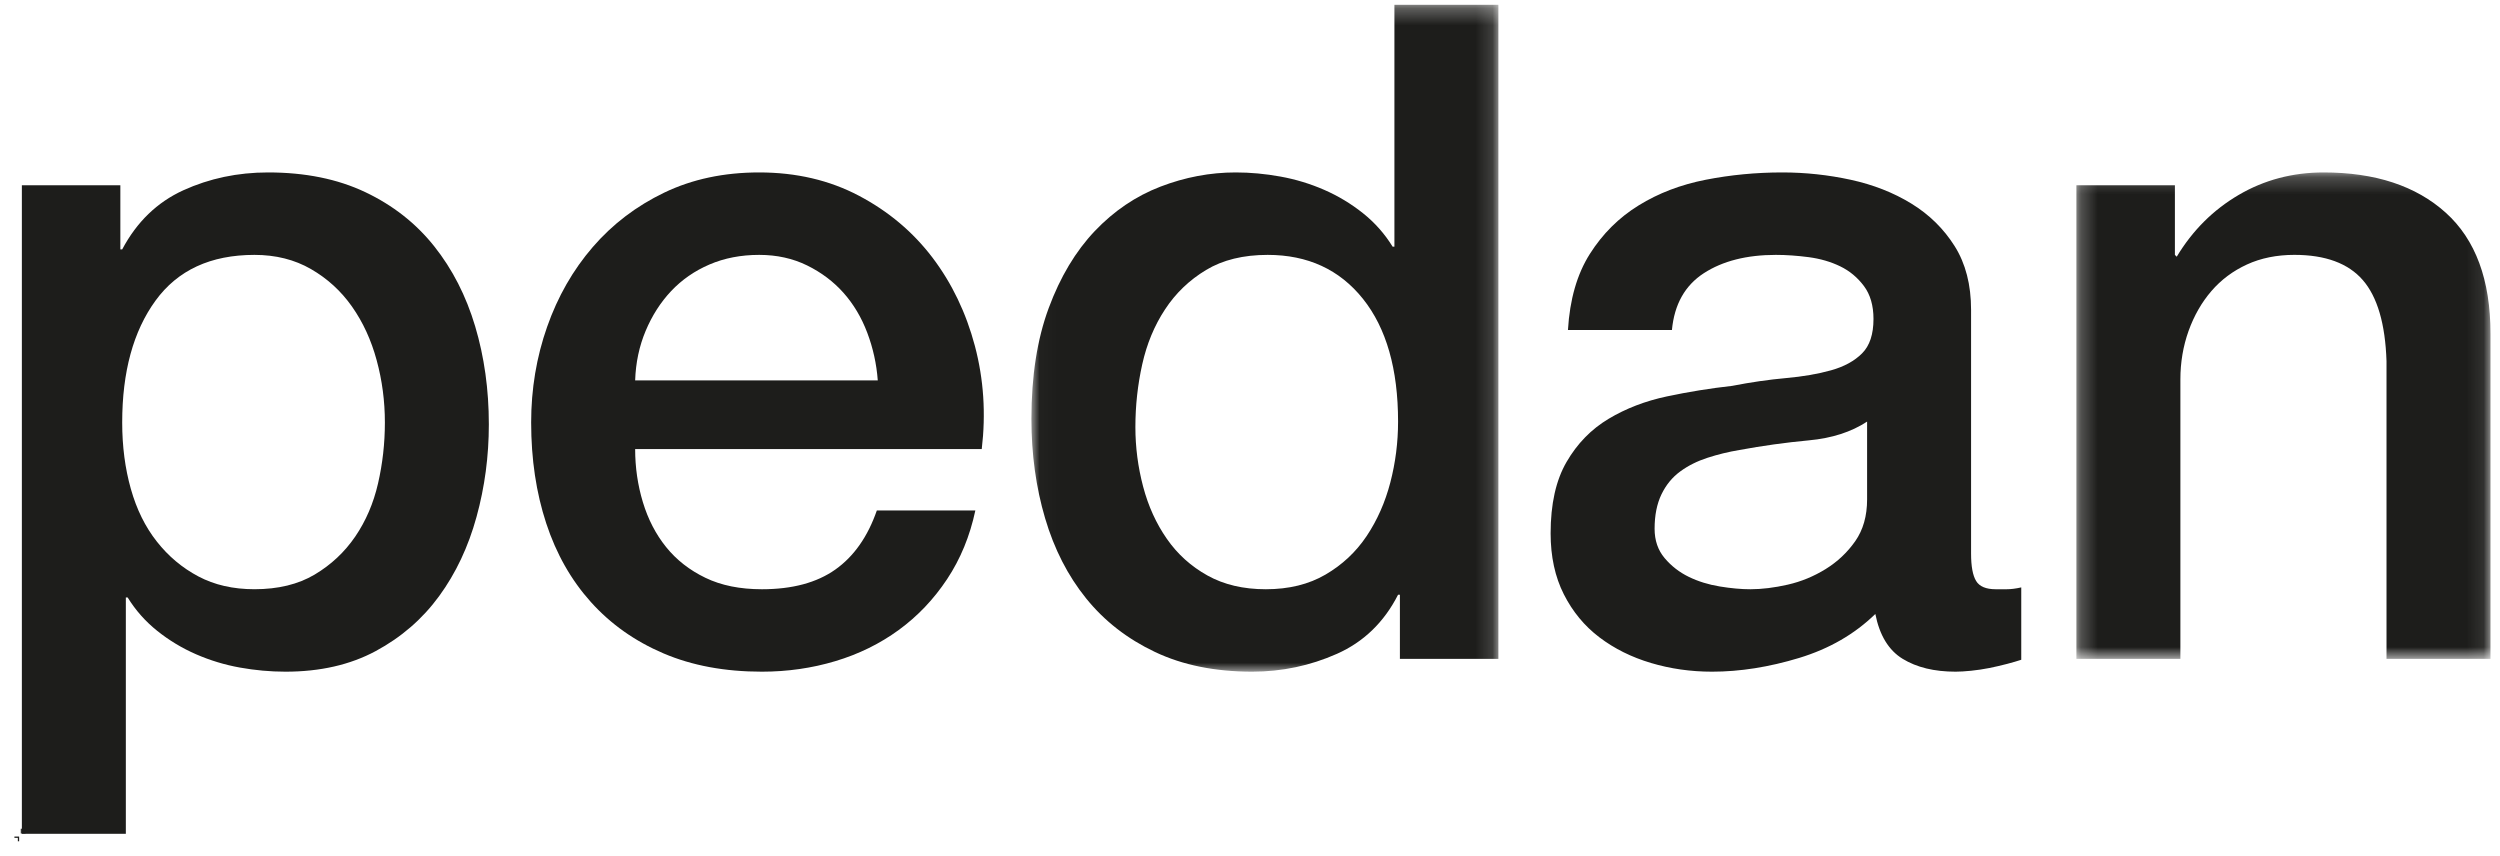
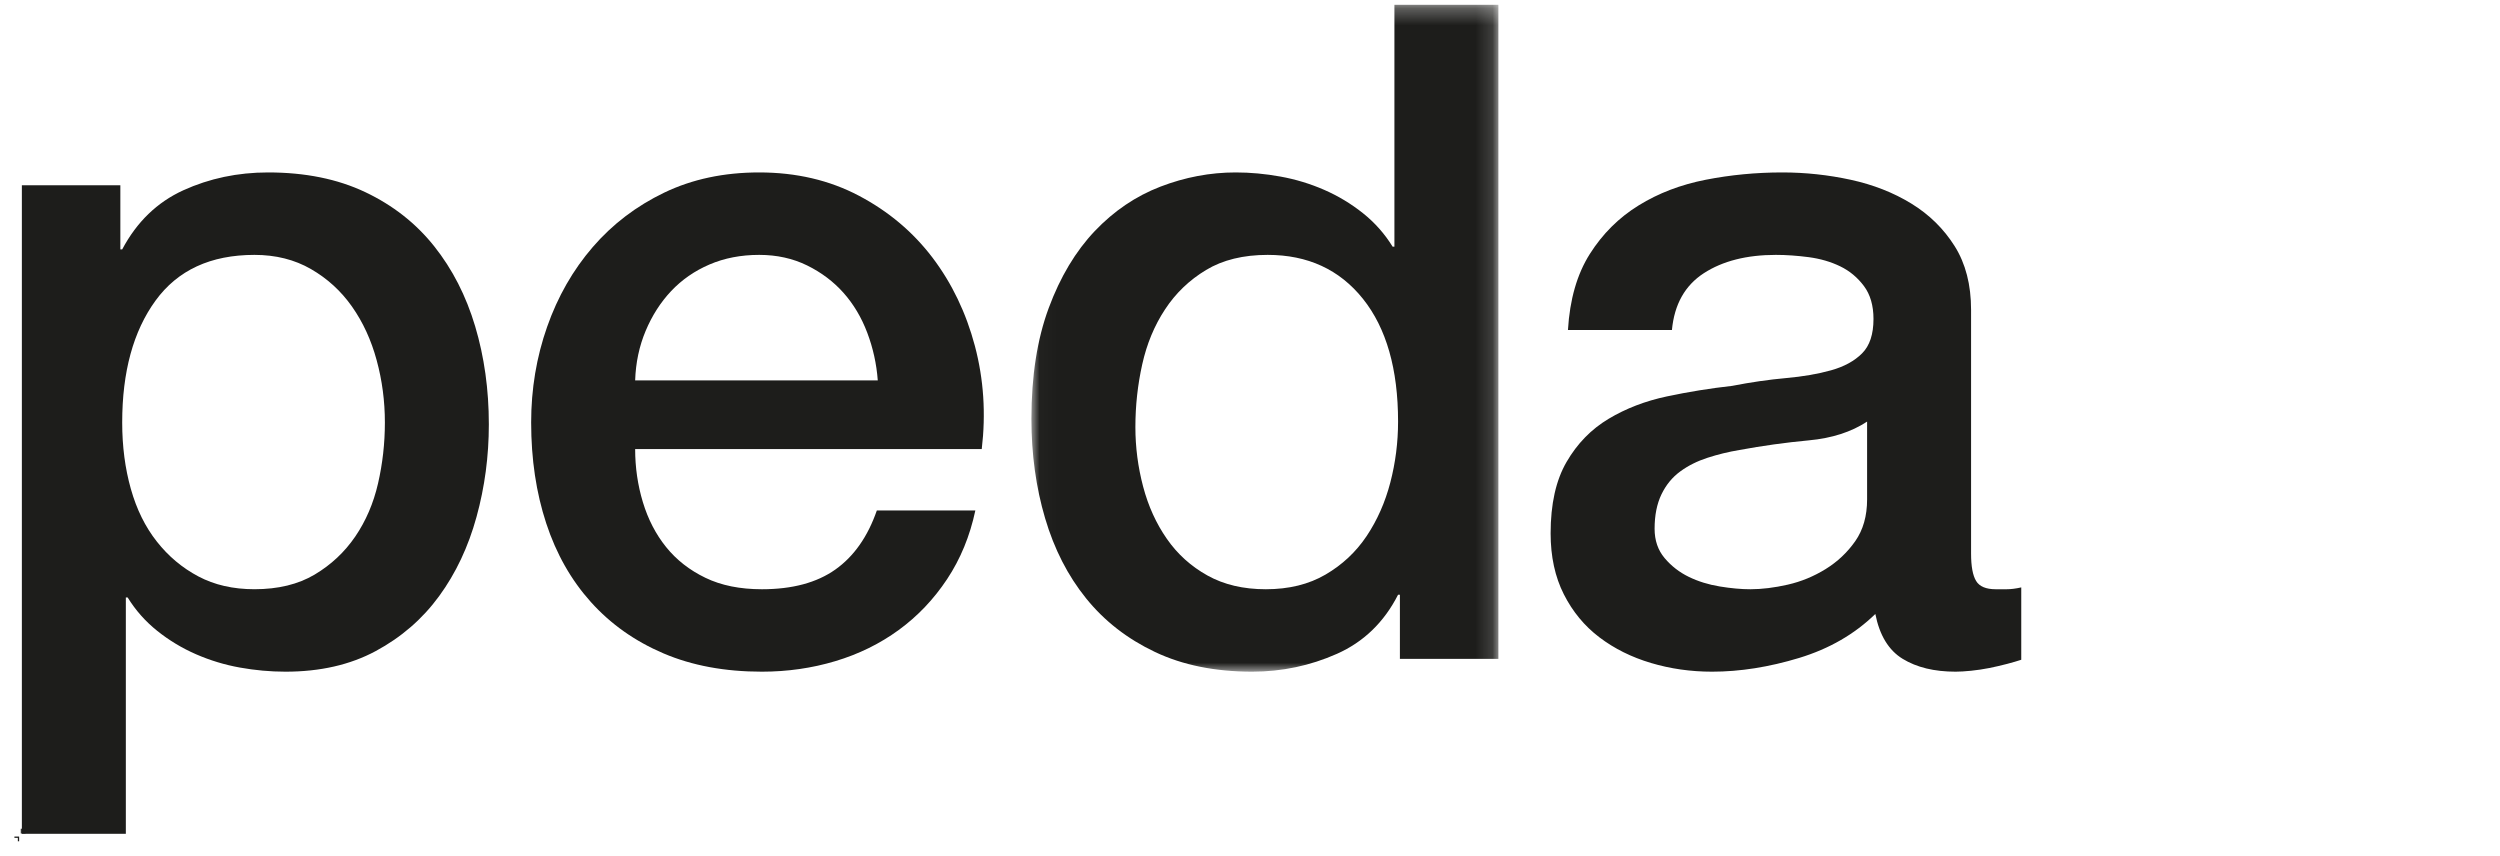
<svg xmlns="http://www.w3.org/2000/svg" xmlns:xlink="http://www.w3.org/1999/xlink" width="149px" height="51px" viewBox="0 0 149 51" version="1.1">
  <title>Group 19</title>
  <desc>Created with Sketch.</desc>
  <defs>
    <polygon id="path-1" points="0.019 0.286 27.851 0.286 27.851 40.032 0.019 40.032" />
    <polygon id="path-3" points="0.231 0.212 24.911 0.212 24.911 29.203 0.231 29.203" />
  </defs>
  <g id="Page-1" stroke="none" stroke-width="1" fill="none" fill-rule="evenodd">
    <g id="Group-19">
      <polygon id="Fill-1" fill="#1D1D1B" points="0.859 49.859 0.859 49.936 1.063 49.936 1.063 50.141 1.141 50.141 1.141 49.898 1.141 49.859" />
      <g id="Group-18" transform="translate(1, 0)">
        <path d="M21.939,25.181 C21.939,23.908 21.776,22.67 21.449,21.469 C21.124,20.268 20.634,19.204 19.981,18.275 C19.329,17.347 18.514,16.602 17.535,16.037 C16.558,15.473 15.433,15.191 14.165,15.191 C11.556,15.191 9.589,16.101 8.267,17.92 C6.944,19.74 6.283,22.161 6.283,25.181 C6.283,26.601 6.454,27.921 6.799,29.14 C7.143,30.36 7.659,31.406 8.349,32.279 C9.036,33.153 9.861,33.845 10.822,34.354 C11.782,34.864 12.896,35.118 14.165,35.118 C15.578,35.118 16.774,34.827 17.753,34.245 C18.731,33.663 19.537,32.907 20.172,31.98 C20.805,31.051 21.26,29.995 21.531,28.813 C21.803,27.63 21.939,26.42 21.939,25.181 M0.303,11.042 L6.173,11.042 L6.173,14.863 L6.283,14.863 C7.153,13.226 8.367,12.052 9.924,11.342 C11.484,10.632 13.167,10.277 14.98,10.277 C17.19,10.277 19.119,10.668 20.77,11.451 C22.419,12.234 23.787,13.307 24.874,14.672 C25.962,16.037 26.777,17.63 27.32,19.449 C27.863,21.27 28.135,23.216 28.135,25.291 C28.135,27.184 27.892,29.023 27.401,30.805 C26.912,32.589 26.17,34.163 25.173,35.528 C24.176,36.893 22.917,37.984 21.394,38.803 C19.873,39.623 18.079,40.032 16.013,40.032 C15.106,40.032 14.201,39.949 13.295,39.786 C12.388,39.623 11.52,39.358 10.686,38.995 C9.851,38.631 9.082,38.167 8.375,37.603 C7.669,37.039 7.08,36.374 6.609,35.61 L6.5,35.61 L6.5,49.695 L0.303,49.695 L0.303,11.042" id="Fill-2" fill="#1D1D1B" />
        <path d="M51.315,22.67 C51.242,21.688 51.033,20.742 50.689,19.832 C50.345,18.921 49.874,18.131 49.276,17.456 C48.678,16.784 47.953,16.237 47.102,15.819 C46.249,15.401 45.298,15.191 44.248,15.191 C43.16,15.191 42.172,15.382 41.284,15.764 C40.396,16.146 39.636,16.674 39.001,17.347 C38.367,18.021 37.861,18.813 37.48,19.722 C37.098,20.632 36.89,21.615 36.855,22.67 L51.315,22.67 Z M36.855,26.765 C36.855,27.857 37.008,28.913 37.316,29.931 C37.625,30.951 38.086,31.843 38.702,32.607 C39.318,33.371 40.097,33.981 41.041,34.436 C41.981,34.892 43.106,35.119 44.411,35.119 C46.222,35.119 47.68,34.728 48.786,33.945 C49.892,33.162 50.717,31.988 51.26,30.423 L57.131,30.423 C56.806,31.952 56.243,33.317 55.446,34.518 C54.649,35.719 53.687,36.729 52.565,37.547 C51.441,38.367 50.181,38.986 48.786,39.404 C47.391,39.822 45.933,40.032 44.411,40.032 C42.199,40.032 40.243,39.668 38.54,38.94 C36.836,38.212 35.395,37.193 34.217,35.882 C33.04,34.572 32.152,33.008 31.554,31.187 C30.956,29.368 30.657,27.366 30.657,25.181 C30.657,23.18 30.975,21.278 31.609,19.477 C32.242,17.675 33.149,16.091 34.327,14.726 C35.504,13.361 36.928,12.279 38.594,11.478 C40.26,10.678 42.146,10.277 44.248,10.277 C46.458,10.277 48.442,10.741 50.2,11.67 C51.957,12.598 53.415,13.826 54.576,15.354 C55.735,16.883 56.578,18.639 57.105,20.623 C57.629,22.608 57.764,24.654 57.512,26.765 L36.855,26.765 Z" id="Fill-4" fill="#1D1D1B" />
        <g id="Group-8" transform="translate(60.453, 0)">
          <mask id="mask-2" fill="white">
            <use xlink:href="#path-1" />
          </mask>
          <g id="Clip-7" />
          <path d="M6.216,25.455 C6.216,26.655 6.37,27.839 6.678,29.004 C6.986,30.169 7.458,31.206 8.092,32.115 C8.725,33.026 9.531,33.754 10.511,34.299 C11.489,34.845 12.648,35.119 13.99,35.119 C15.366,35.119 16.554,34.827 17.55,34.244 C18.546,33.663 19.362,32.899 19.997,31.952 C20.63,31.006 21.101,29.941 21.41,28.757 C21.718,27.575 21.872,26.365 21.872,25.127 C21.872,21.997 21.174,19.558 19.78,17.811 C18.384,16.065 16.491,15.191 14.098,15.191 C12.648,15.191 11.424,15.491 10.429,16.091 C9.432,16.692 8.616,17.475 7.983,18.44 C7.348,19.404 6.895,20.496 6.624,21.715 C6.352,22.935 6.216,24.18 6.216,25.455 Z M27.851,39.267 L21.981,39.267 L21.981,35.445 L21.872,35.445 C21.038,37.084 19.824,38.258 18.231,38.967 C16.635,39.677 14.949,40.032 13.175,40.032 C10.963,40.032 9.034,39.64 7.385,38.858 C5.736,38.076 4.368,37.012 3.28,35.664 C2.193,34.318 1.377,32.726 0.835,30.887 C0.292,29.049 0.019,27.075 0.019,24.964 C0.019,22.416 0.363,20.214 1.051,18.357 C1.739,16.501 2.656,14.972 3.796,13.771 C4.939,12.57 6.244,11.688 7.711,11.123 C9.178,10.56 10.674,10.277 12.195,10.277 C13.065,10.277 13.954,10.358 14.86,10.523 C15.765,10.687 16.635,10.951 17.469,11.315 C18.302,11.679 19.073,12.142 19.78,12.707 C20.486,13.271 21.075,13.935 21.546,14.7 L21.654,14.7 L21.654,0.286 L27.851,0.286 L27.851,39.267 Z" id="Fill-6" fill="#1D1D1B" mask="url(#mask-2)" />
        </g>
        <path d="M110.279,25.127 C109.336,25.747 108.177,26.119 106.8,26.246 C105.423,26.375 104.047,26.565 102.67,26.82 C102.017,26.929 101.382,27.084 100.767,27.284 C100.15,27.484 99.606,27.757 99.136,28.103 C98.664,28.449 98.293,28.903 98.021,29.468 C97.75,30.032 97.614,30.714 97.614,31.515 C97.614,32.207 97.813,32.79 98.211,33.262 C98.61,33.735 99.09,34.108 99.653,34.381 C100.214,34.654 100.83,34.845 101.501,34.954 C102.17,35.064 102.778,35.119 103.322,35.119 C104.01,35.119 104.754,35.027 105.551,34.845 C106.348,34.664 107.1,34.354 107.807,33.917 C108.513,33.48 109.102,32.926 109.574,32.252 C110.044,31.579 110.279,30.75 110.279,29.768 L110.279,25.127 Z M116.476,32.989 C116.476,33.754 116.576,34.299 116.777,34.626 C116.974,34.954 117.365,35.119 117.944,35.119 L118.597,35.119 C118.851,35.119 119.141,35.082 119.467,35.009 L119.467,39.322 C119.249,39.394 118.969,39.477 118.624,39.568 C118.279,39.658 117.926,39.741 117.564,39.814 C117.201,39.886 116.838,39.94 116.476,39.977 C116.115,40.013 115.805,40.032 115.553,40.032 C114.284,40.032 113.233,39.777 112.4,39.267 C111.566,38.758 111.022,37.867 110.77,36.592 C109.537,37.793 108.025,38.667 106.23,39.213 C104.436,39.758 102.705,40.032 101.039,40.032 C99.769,40.032 98.555,39.859 97.396,39.513 C96.236,39.167 95.213,38.659 94.324,37.984 C93.436,37.311 92.729,36.456 92.204,35.419 C91.679,34.381 91.417,33.171 91.417,31.788 C91.417,30.04 91.733,28.622 92.369,27.529 C93.002,26.438 93.837,25.582 94.869,24.964 C95.902,24.345 97.061,23.899 98.348,23.626 C99.633,23.353 100.93,23.144 102.235,22.998 C103.358,22.779 104.427,22.625 105.441,22.534 C106.456,22.443 107.352,22.288 108.132,22.07 C108.912,21.851 109.527,21.515 109.98,21.06 C110.434,20.605 110.66,19.923 110.66,19.012 C110.66,18.212 110.47,17.557 110.09,17.047 C109.708,16.537 109.238,16.146 108.676,15.873 C108.114,15.6 107.488,15.419 106.8,15.327 C106.112,15.237 105.459,15.191 104.843,15.191 C103.105,15.191 101.672,15.555 100.549,16.282 C99.426,17.011 98.791,18.139 98.647,19.667 L92.45,19.667 C92.558,17.848 92.993,16.337 93.754,15.136 C94.515,13.935 95.483,12.971 96.663,12.243 C97.84,11.514 99.172,11.006 100.657,10.714 C102.143,10.423 103.666,10.277 105.224,10.277 C106.602,10.277 107.96,10.423 109.301,10.714 C110.642,11.006 111.847,11.478 112.916,12.133 C113.985,12.789 114.846,13.635 115.499,14.672 C116.151,15.71 116.476,16.974 116.476,18.466 L116.476,32.989 Z" id="Fill-9" fill="#1D1D1B" />
        <g id="Group-13" transform="translate(122.522, 10.065)">
          <mask id="mask-4" fill="white">
            <use xlink:href="#path-3" />
          </mask>
          <g id="Clip-12" />
-           <path d="M0.231,0.977 L6.102,0.977 L6.102,5.125 L6.211,5.235 C7.153,3.67 8.385,2.442 9.908,1.55 C11.43,0.659 13.115,0.212 14.963,0.212 C18.044,0.212 20.471,1.013 22.247,2.614 C24.023,4.216 24.911,6.618 24.911,9.821 L24.911,29.203 L18.714,29.203 L18.714,11.459 C18.641,9.239 18.17,7.629 17.301,6.627 C16.431,5.627 15.071,5.125 13.223,5.125 C12.172,5.125 11.229,5.317 10.397,5.698 C9.562,6.082 8.857,6.609 8.277,7.282 C7.696,7.957 7.244,8.748 6.917,9.657 C6.592,10.567 6.429,11.533 6.429,12.551 L6.429,29.203 L0.231,29.203 L0.231,0.977 Z" id="Fill-11" fill="#1D1D1B" mask="url(#mask-4)" />
        </g>
        <polygon id="Fill-14" fill="#1D1D1B" points="0.303 49.393 0.238 49.393 0.238 49.635 0.238 49.674 0.303 49.674" />
        <polygon id="Fill-16" fill="#1D1D1B" points="0.316 49.393 0.303 49.393 0.303 49.674 0.522 49.674 0.522 49.596 0.316 49.596" />
      </g>
    </g>
  </g>
</svg>